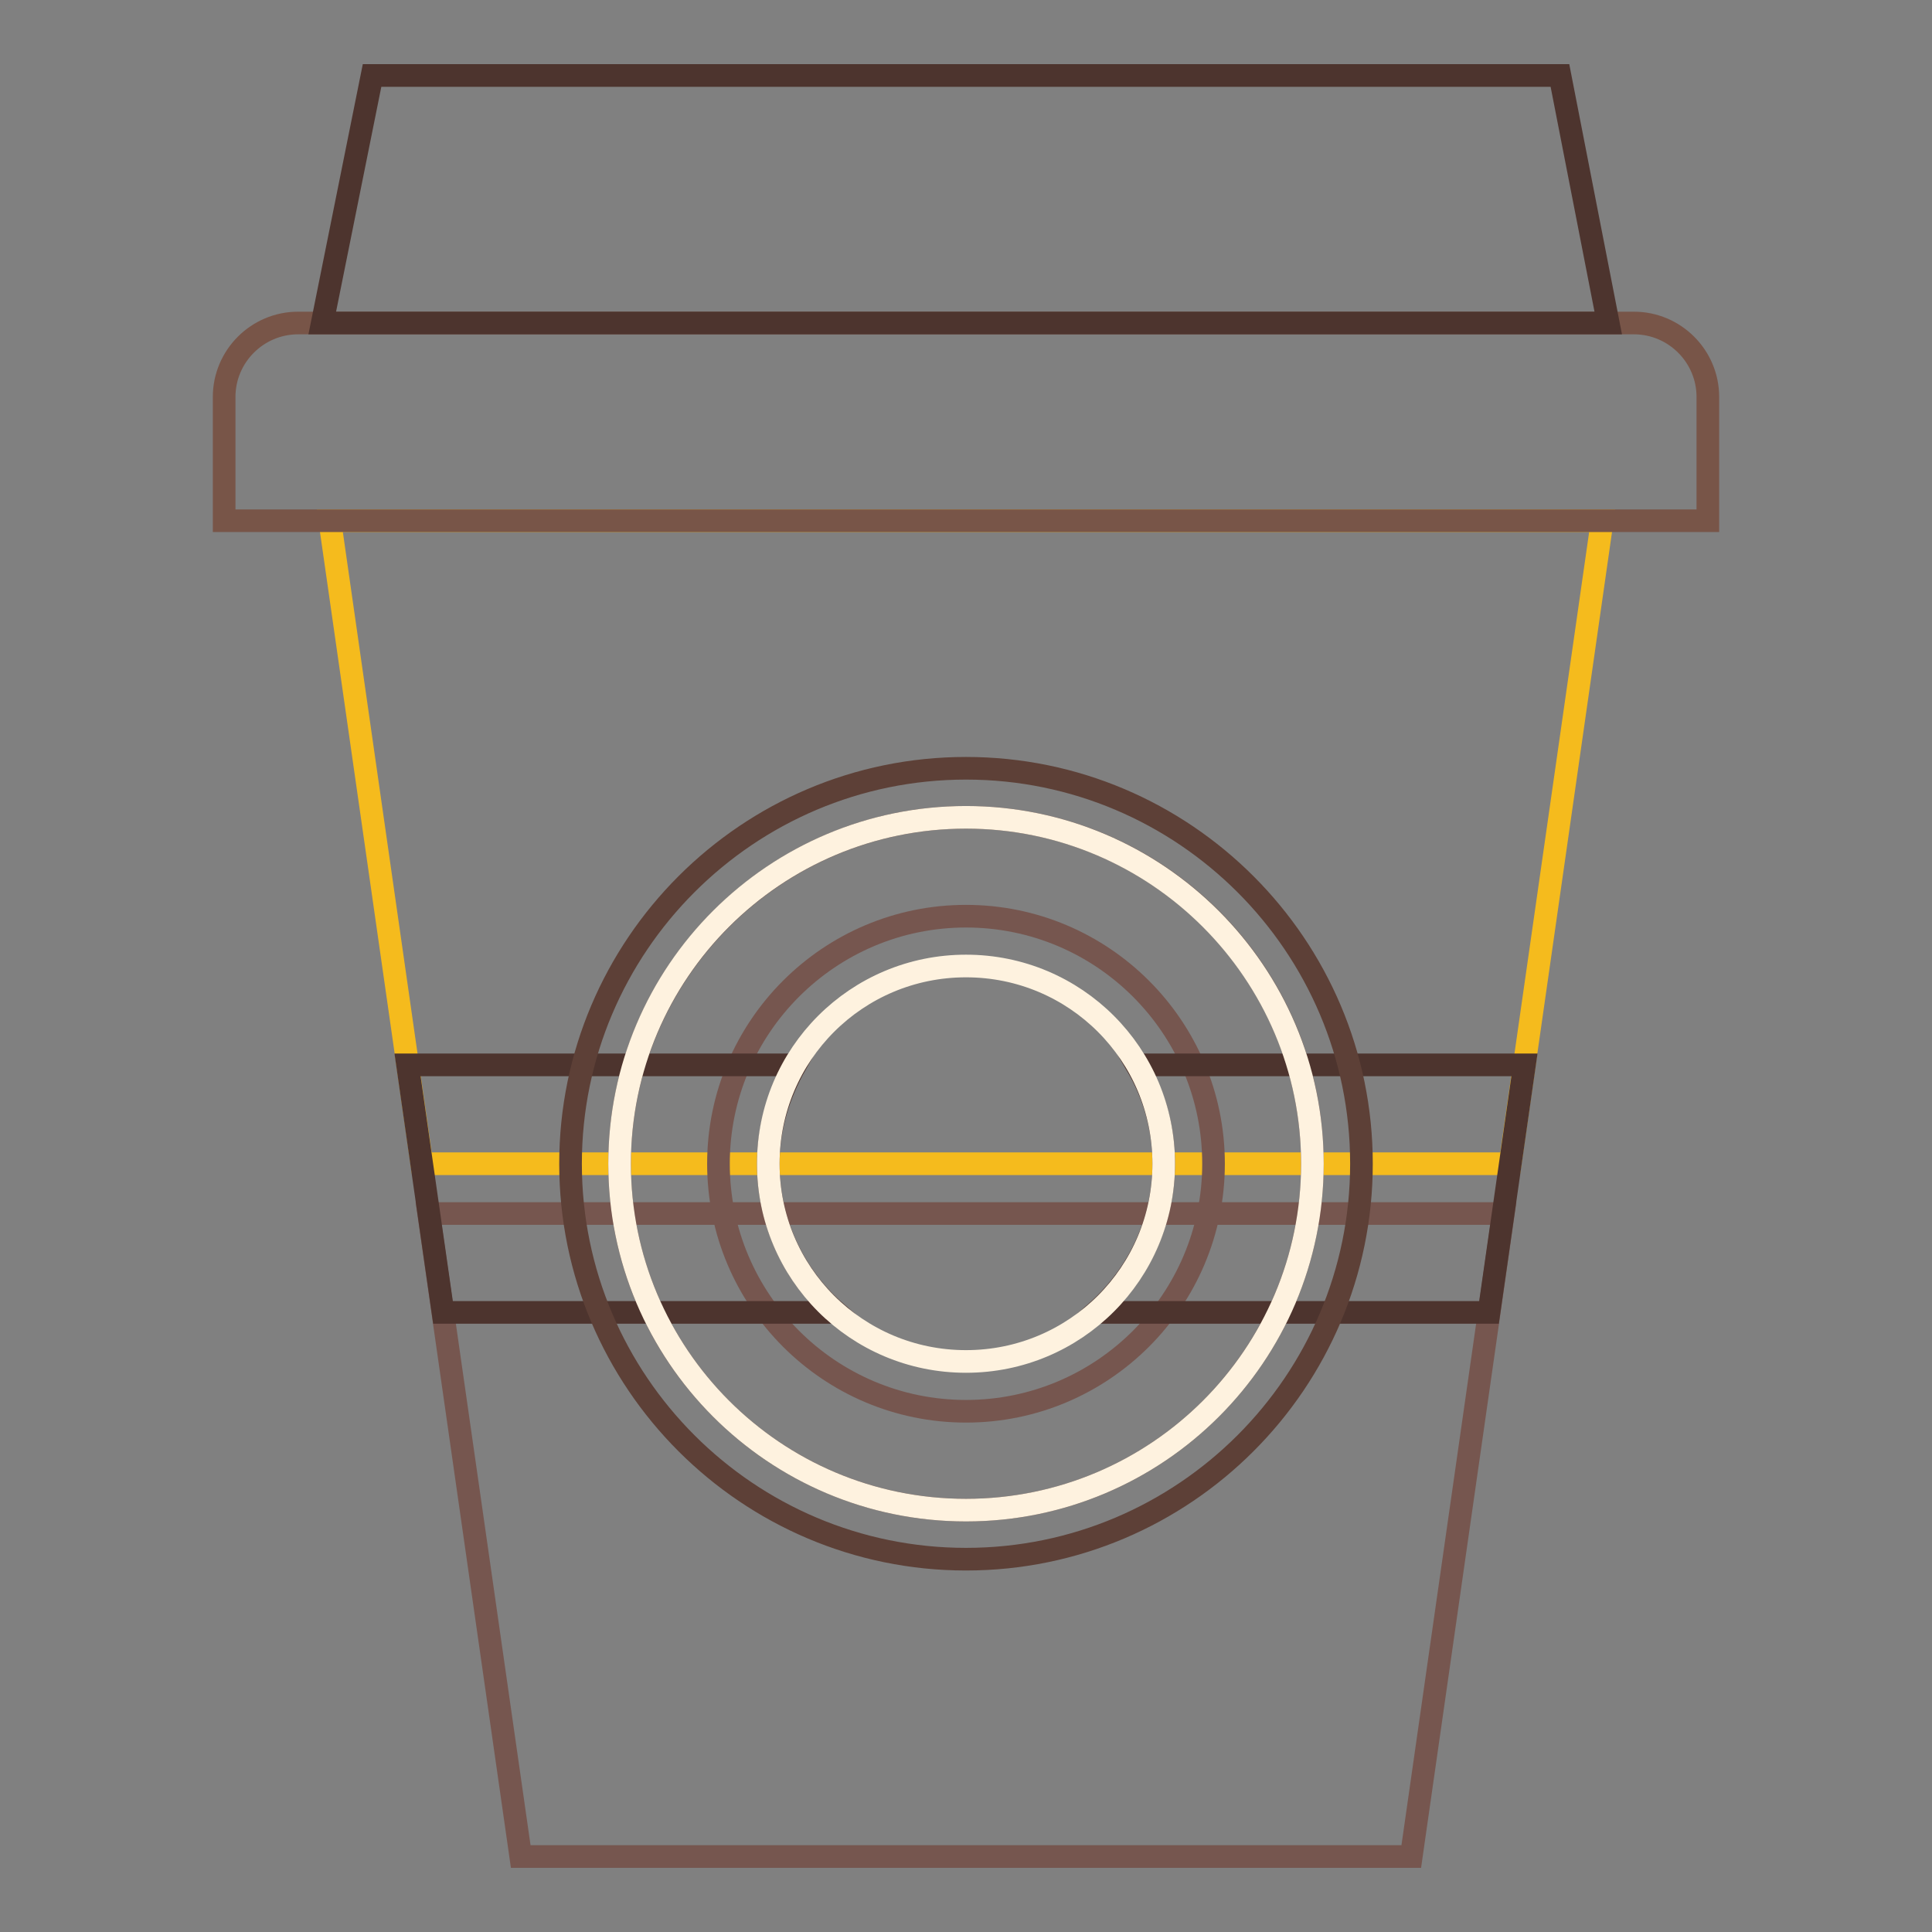
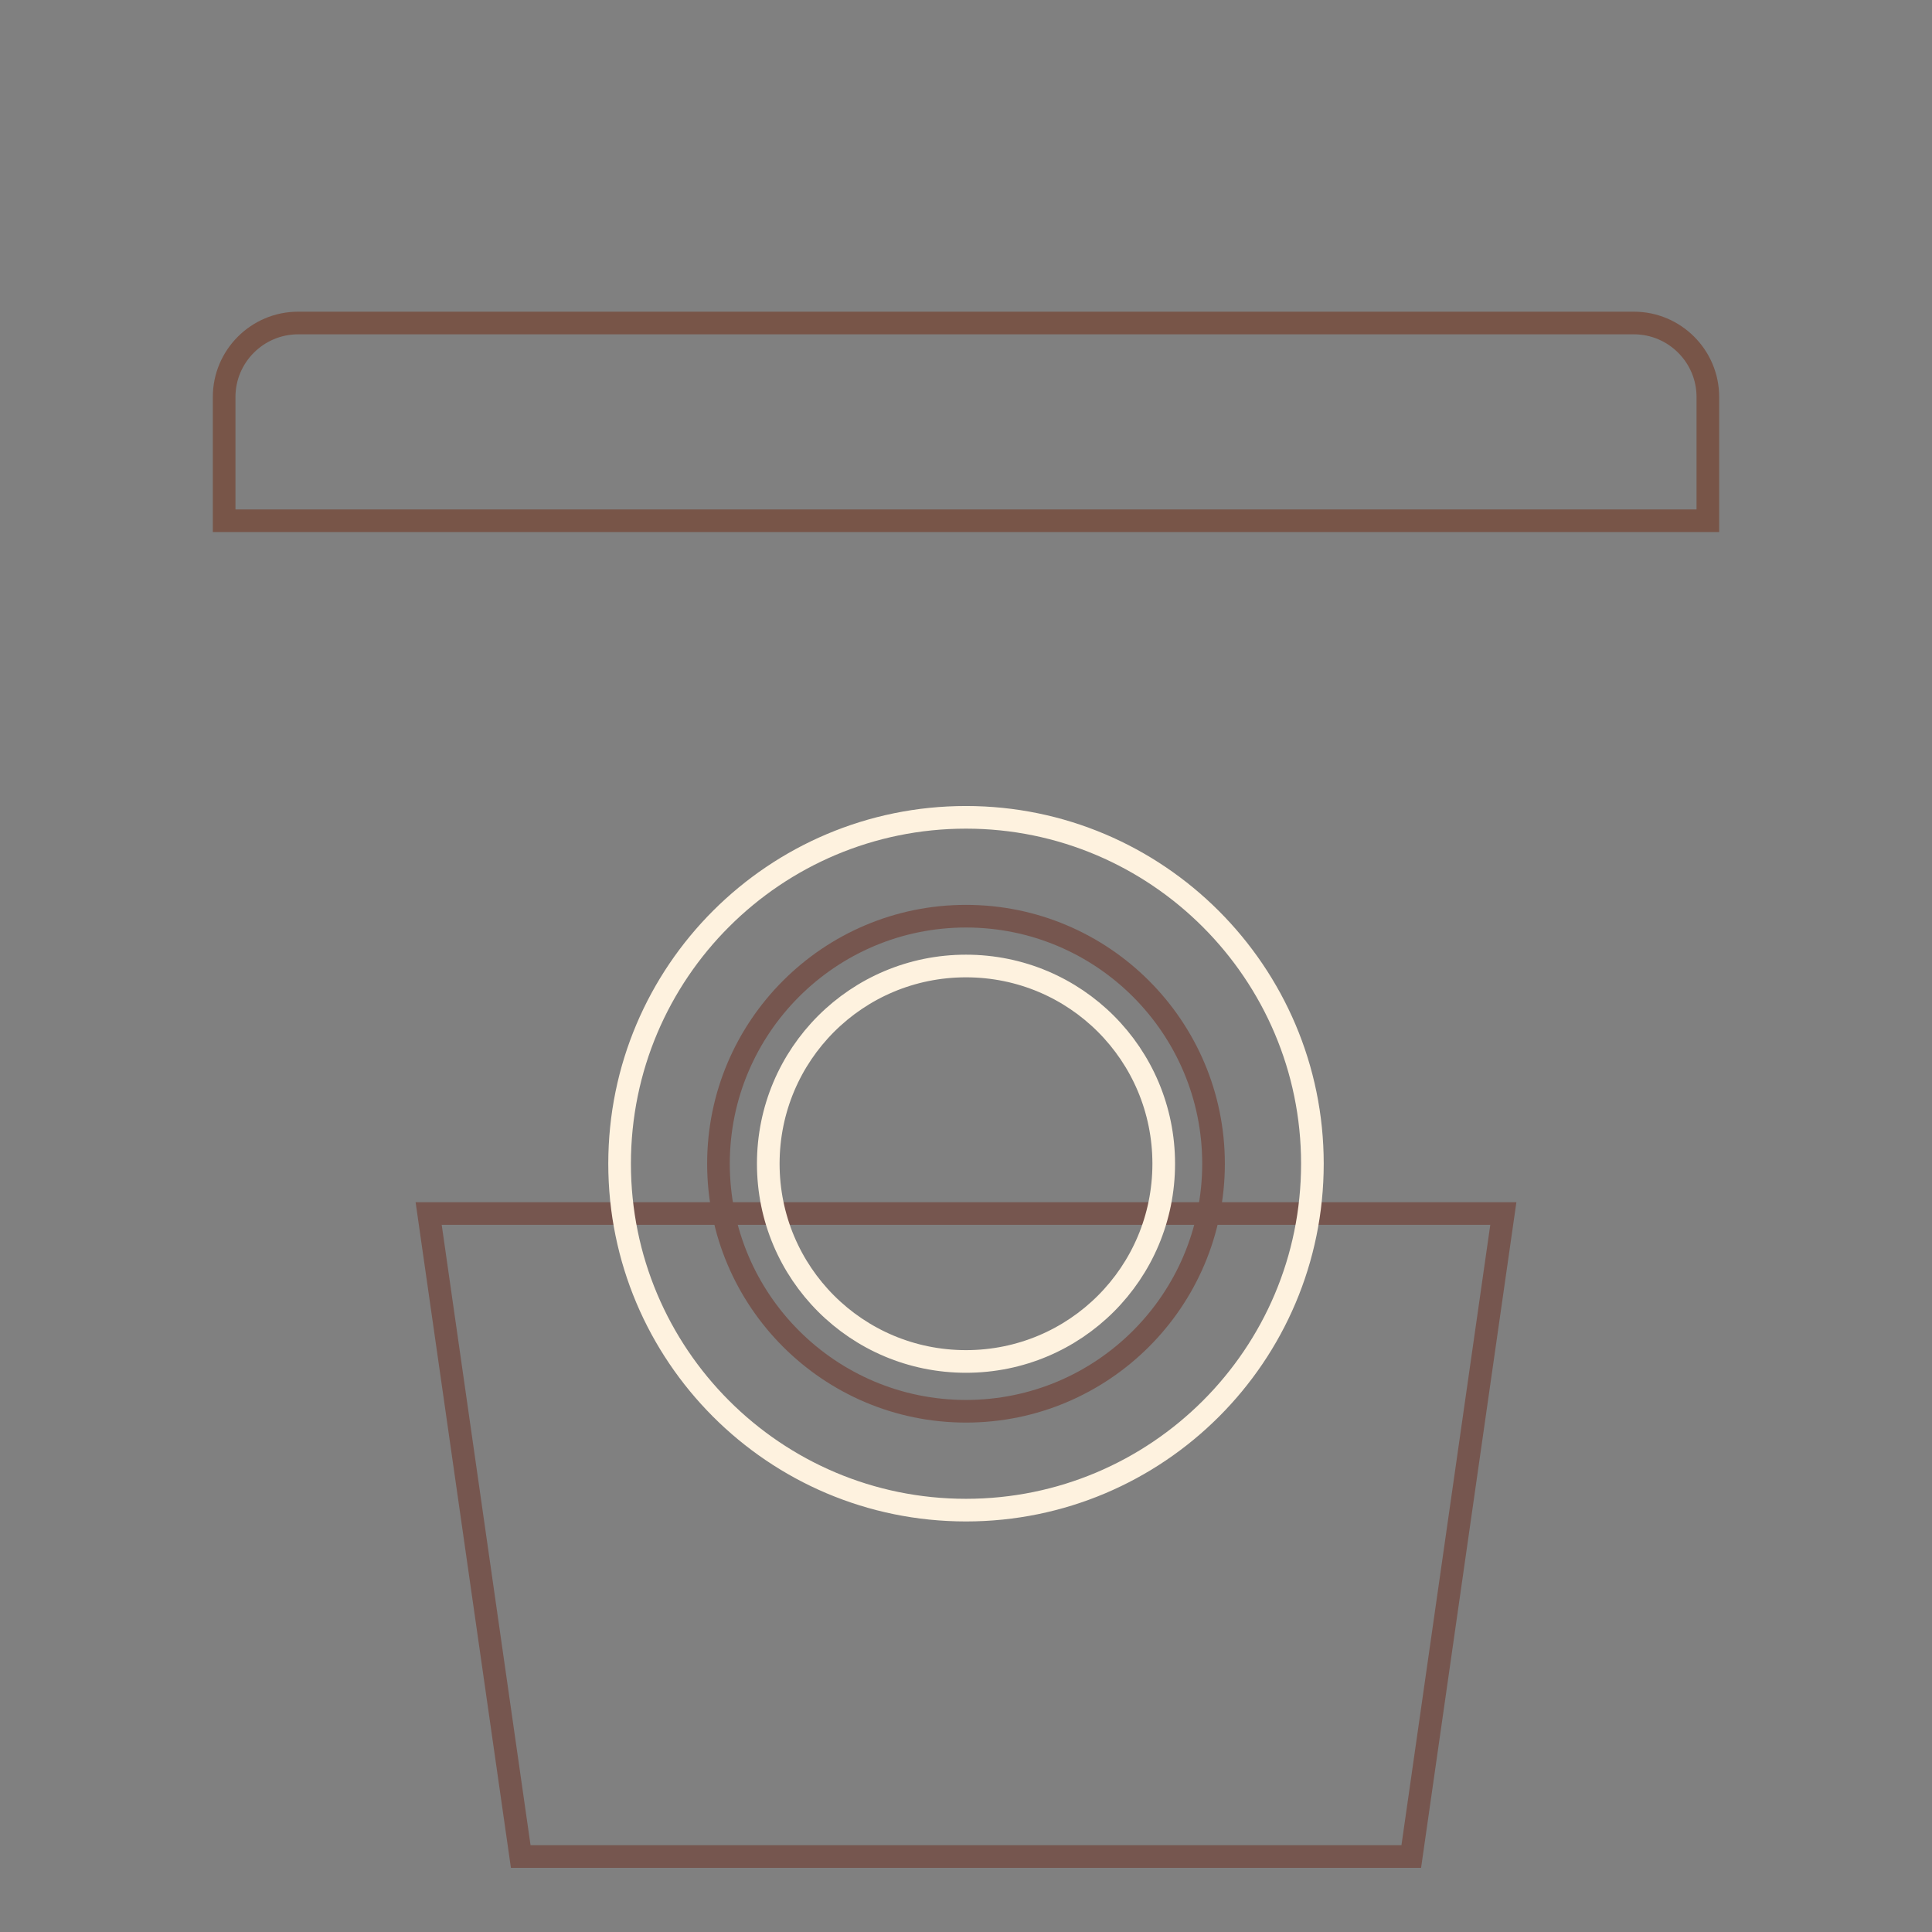
<svg xmlns="http://www.w3.org/2000/svg" version="1.1" x="0px" y="0px" viewBox="0 0 256 256" enable-background="new 0 0 256 256" xml:space="preserve">
  <rect x="0" y="0" width="256" height="256" fill="#808080" stroke="none" />
  <g>
-     <path stroke-width="3" fill-opacity="0" stroke="#f5bb1d" d="M43.7,69l12.2,85.2h144.2L212.3,69H43.7z" />
    <path stroke-width="3" fill-opacity="0" stroke="#785548" d="M226.3,69V52.6c0-5.4-4.4-9.8-9.8-9.8h-177c-5.4,0-9.8,4.4-9.8,9.8V69H226.3z" />
    <path stroke-width="3" fill-opacity="0" stroke="#76564f" d="M56.8,160.8L69,246h118l12.2-85.2H56.8z" />
    <path stroke-width="3" fill-opacity="0" stroke="#76564f" d="M95.2,154.2c0,18.1,14.7,32.8,32.8,32.8c18.1,0,32.8-14.7,32.8-32.8c0-18.1-14.7-32.8-32.8-32.8 C109.9,121.4,95.2,136.1,95.2,154.2C95.2,154.2,95.2,154.2,95.2,154.2z" />
-     <path stroke-width="3" fill-opacity="0" stroke="#4d342e" d="M101.8,154.2c0-4.8,1.4-9.2,3.6-13.1H54l4.7,32.8h52.1C105.1,169,101.8,161.8,101.8,154.2z M150.6,141.1 c2.3,3.9,3.6,8.3,3.6,13.1c0,7.6-3.3,14.7-9,19.7h52.1l4.7-32.8H150.6L150.6,141.1z M206.7,10H49.3l-6.6,32.8h170.4L206.7,10z" />
-     <path stroke-width="3" fill-opacity="0" stroke="#5d4037" d="M128,108.3c25.3,0,45.9,20.5,45.9,45.9c0,25.3-20.5,45.9-45.9,45.9c0,0,0,0,0,0 c-25.3,0-45.9-20.5-45.9-45.9C82.1,128.9,102.7,108.3,128,108.3 M128,101.8c-28.9,0-52.4,23.5-52.4,52.4 c0,28.9,23.5,52.4,52.4,52.4c28.9,0,52.4-23.5,52.4-52.4C180.4,125.3,156.9,101.8,128,101.8z" />
    <path stroke-width="3" fill-opacity="0" stroke="#fef2df" d="M128,108.3c-25.3,0-45.9,20.5-45.9,45.9c0,25.3,20.5,45.9,45.9,45.9c0,0,0,0,0,0 c25.3,0,45.9-20.5,45.9-45.9C173.9,128.9,153.3,108.3,128,108.3z M128,180.4c-14.5,0-26.2-11.7-26.2-26.2 c0-14.5,11.7-26.2,26.2-26.2c14.5,0,26.2,11.7,26.2,26.2C154.2,168.7,142.5,180.4,128,180.4L128,180.4z" />
  </g>
</svg>